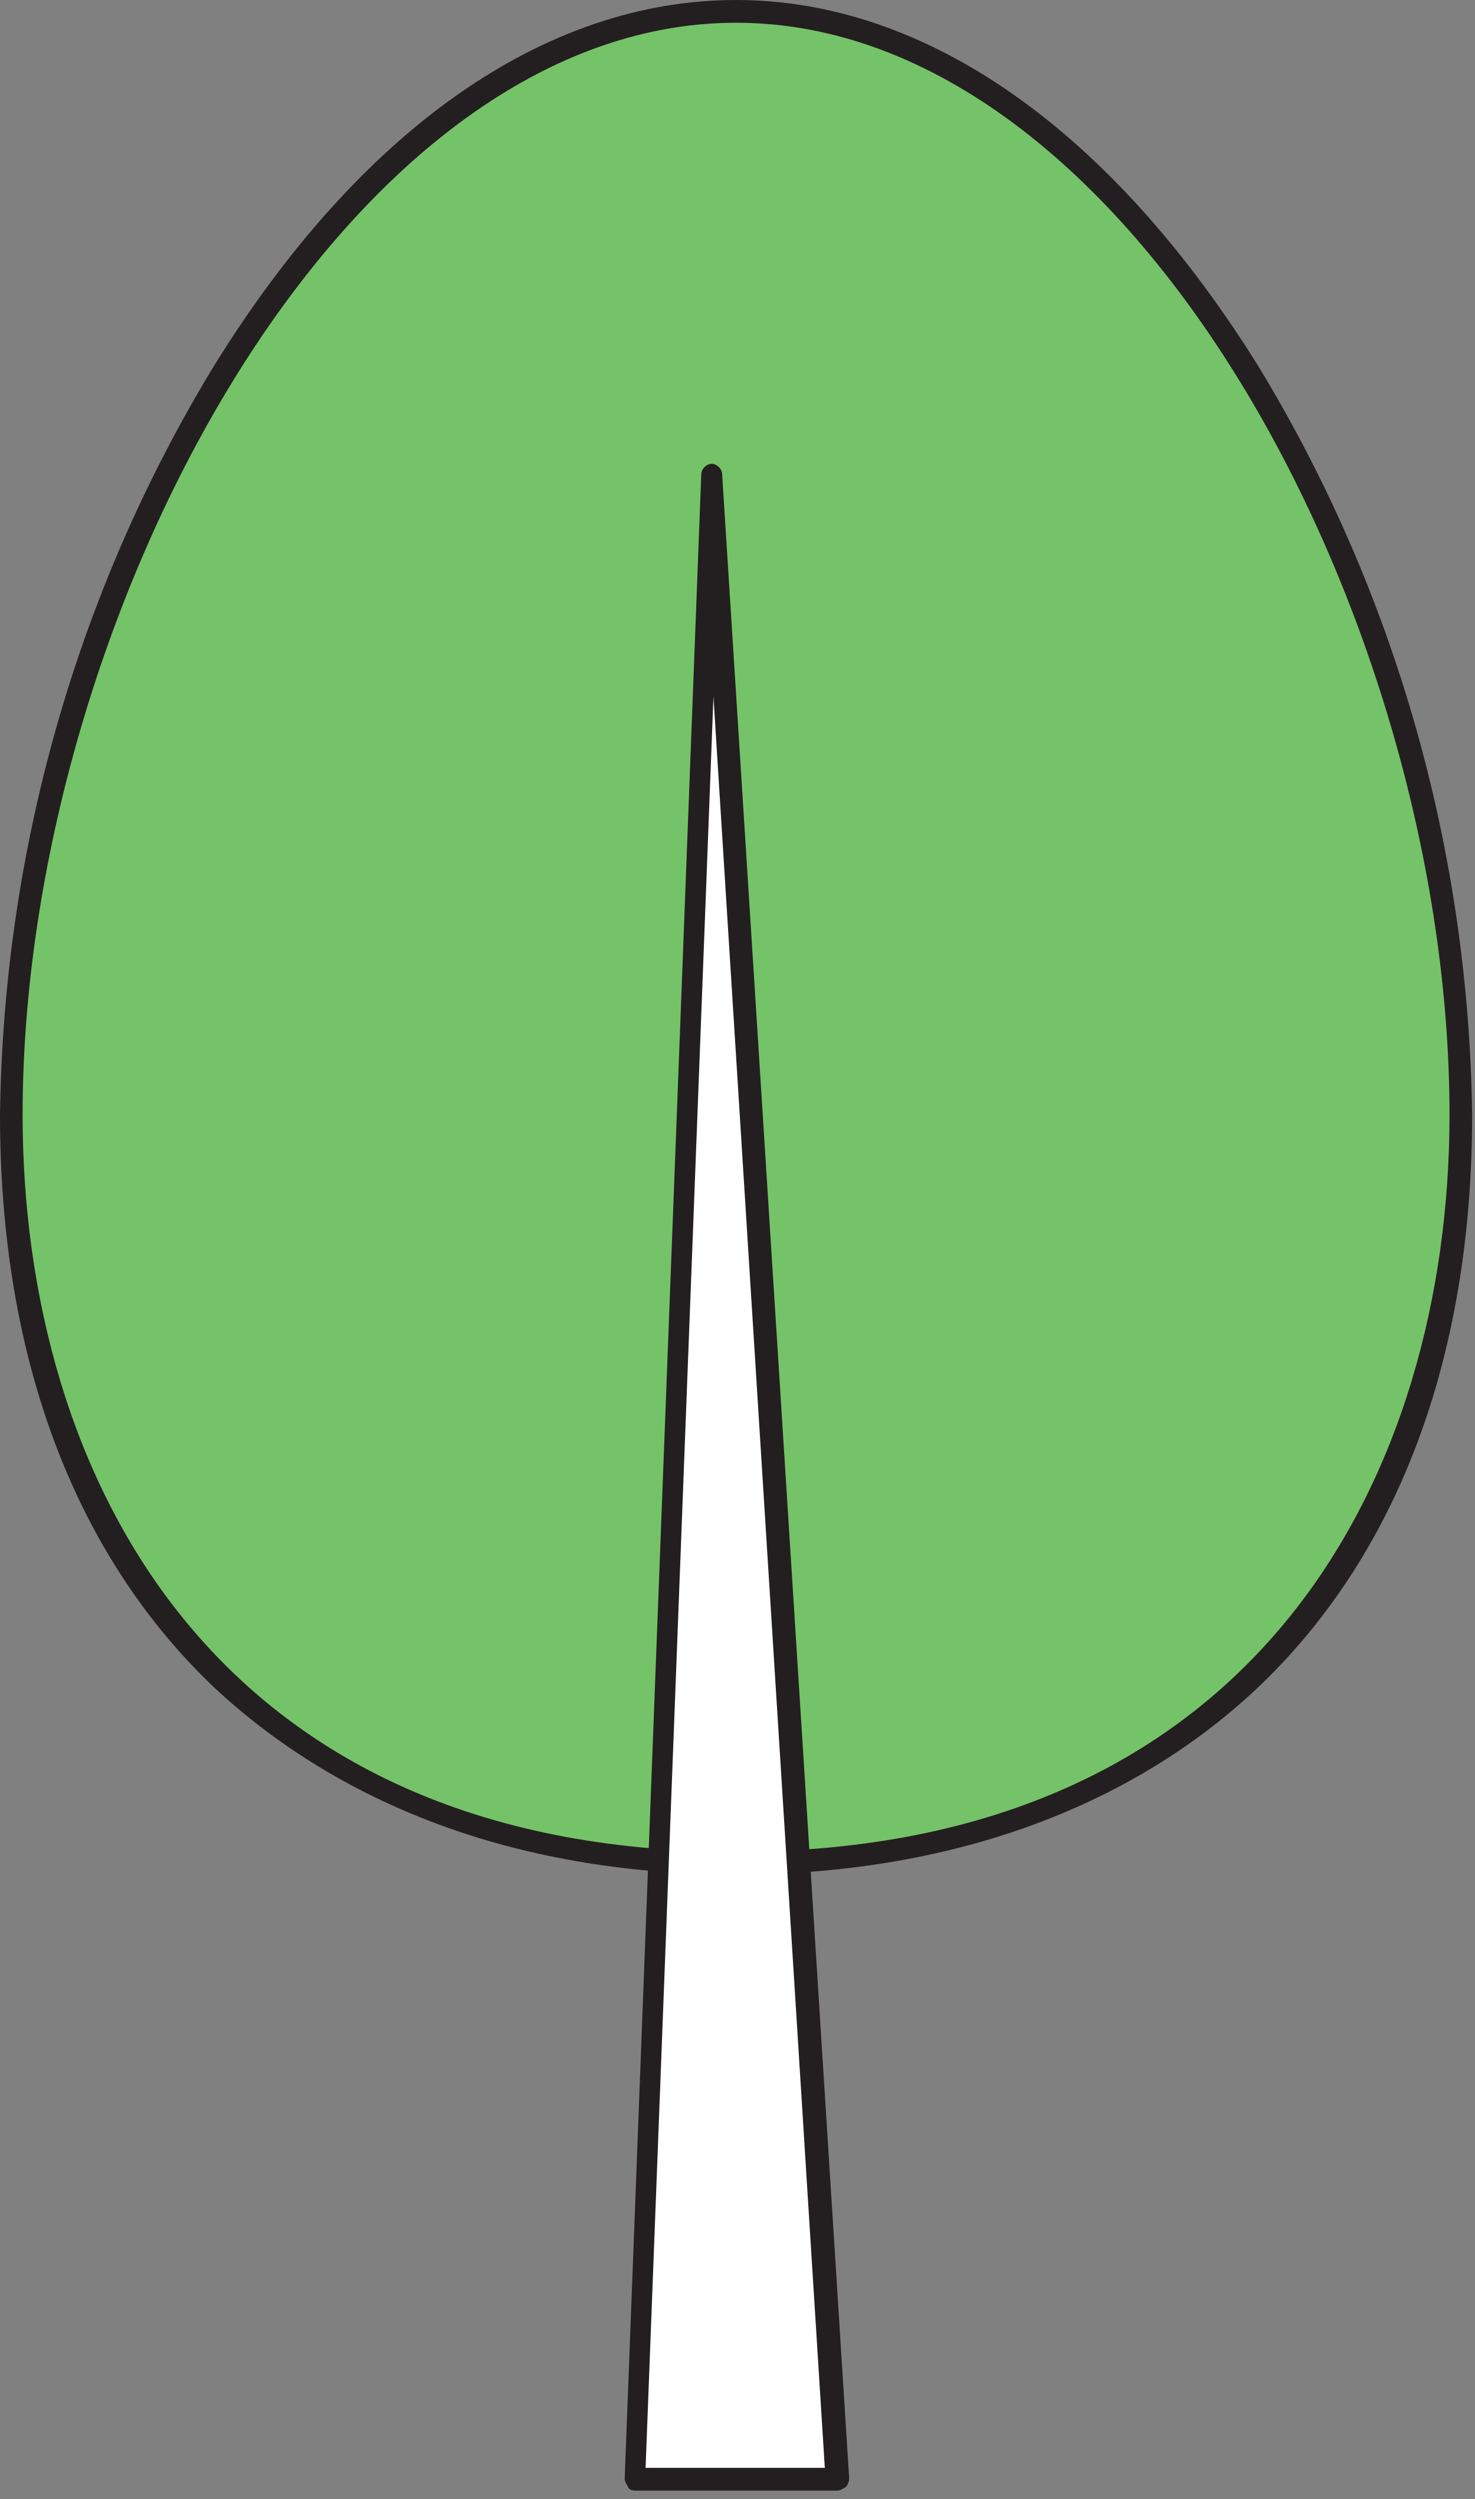
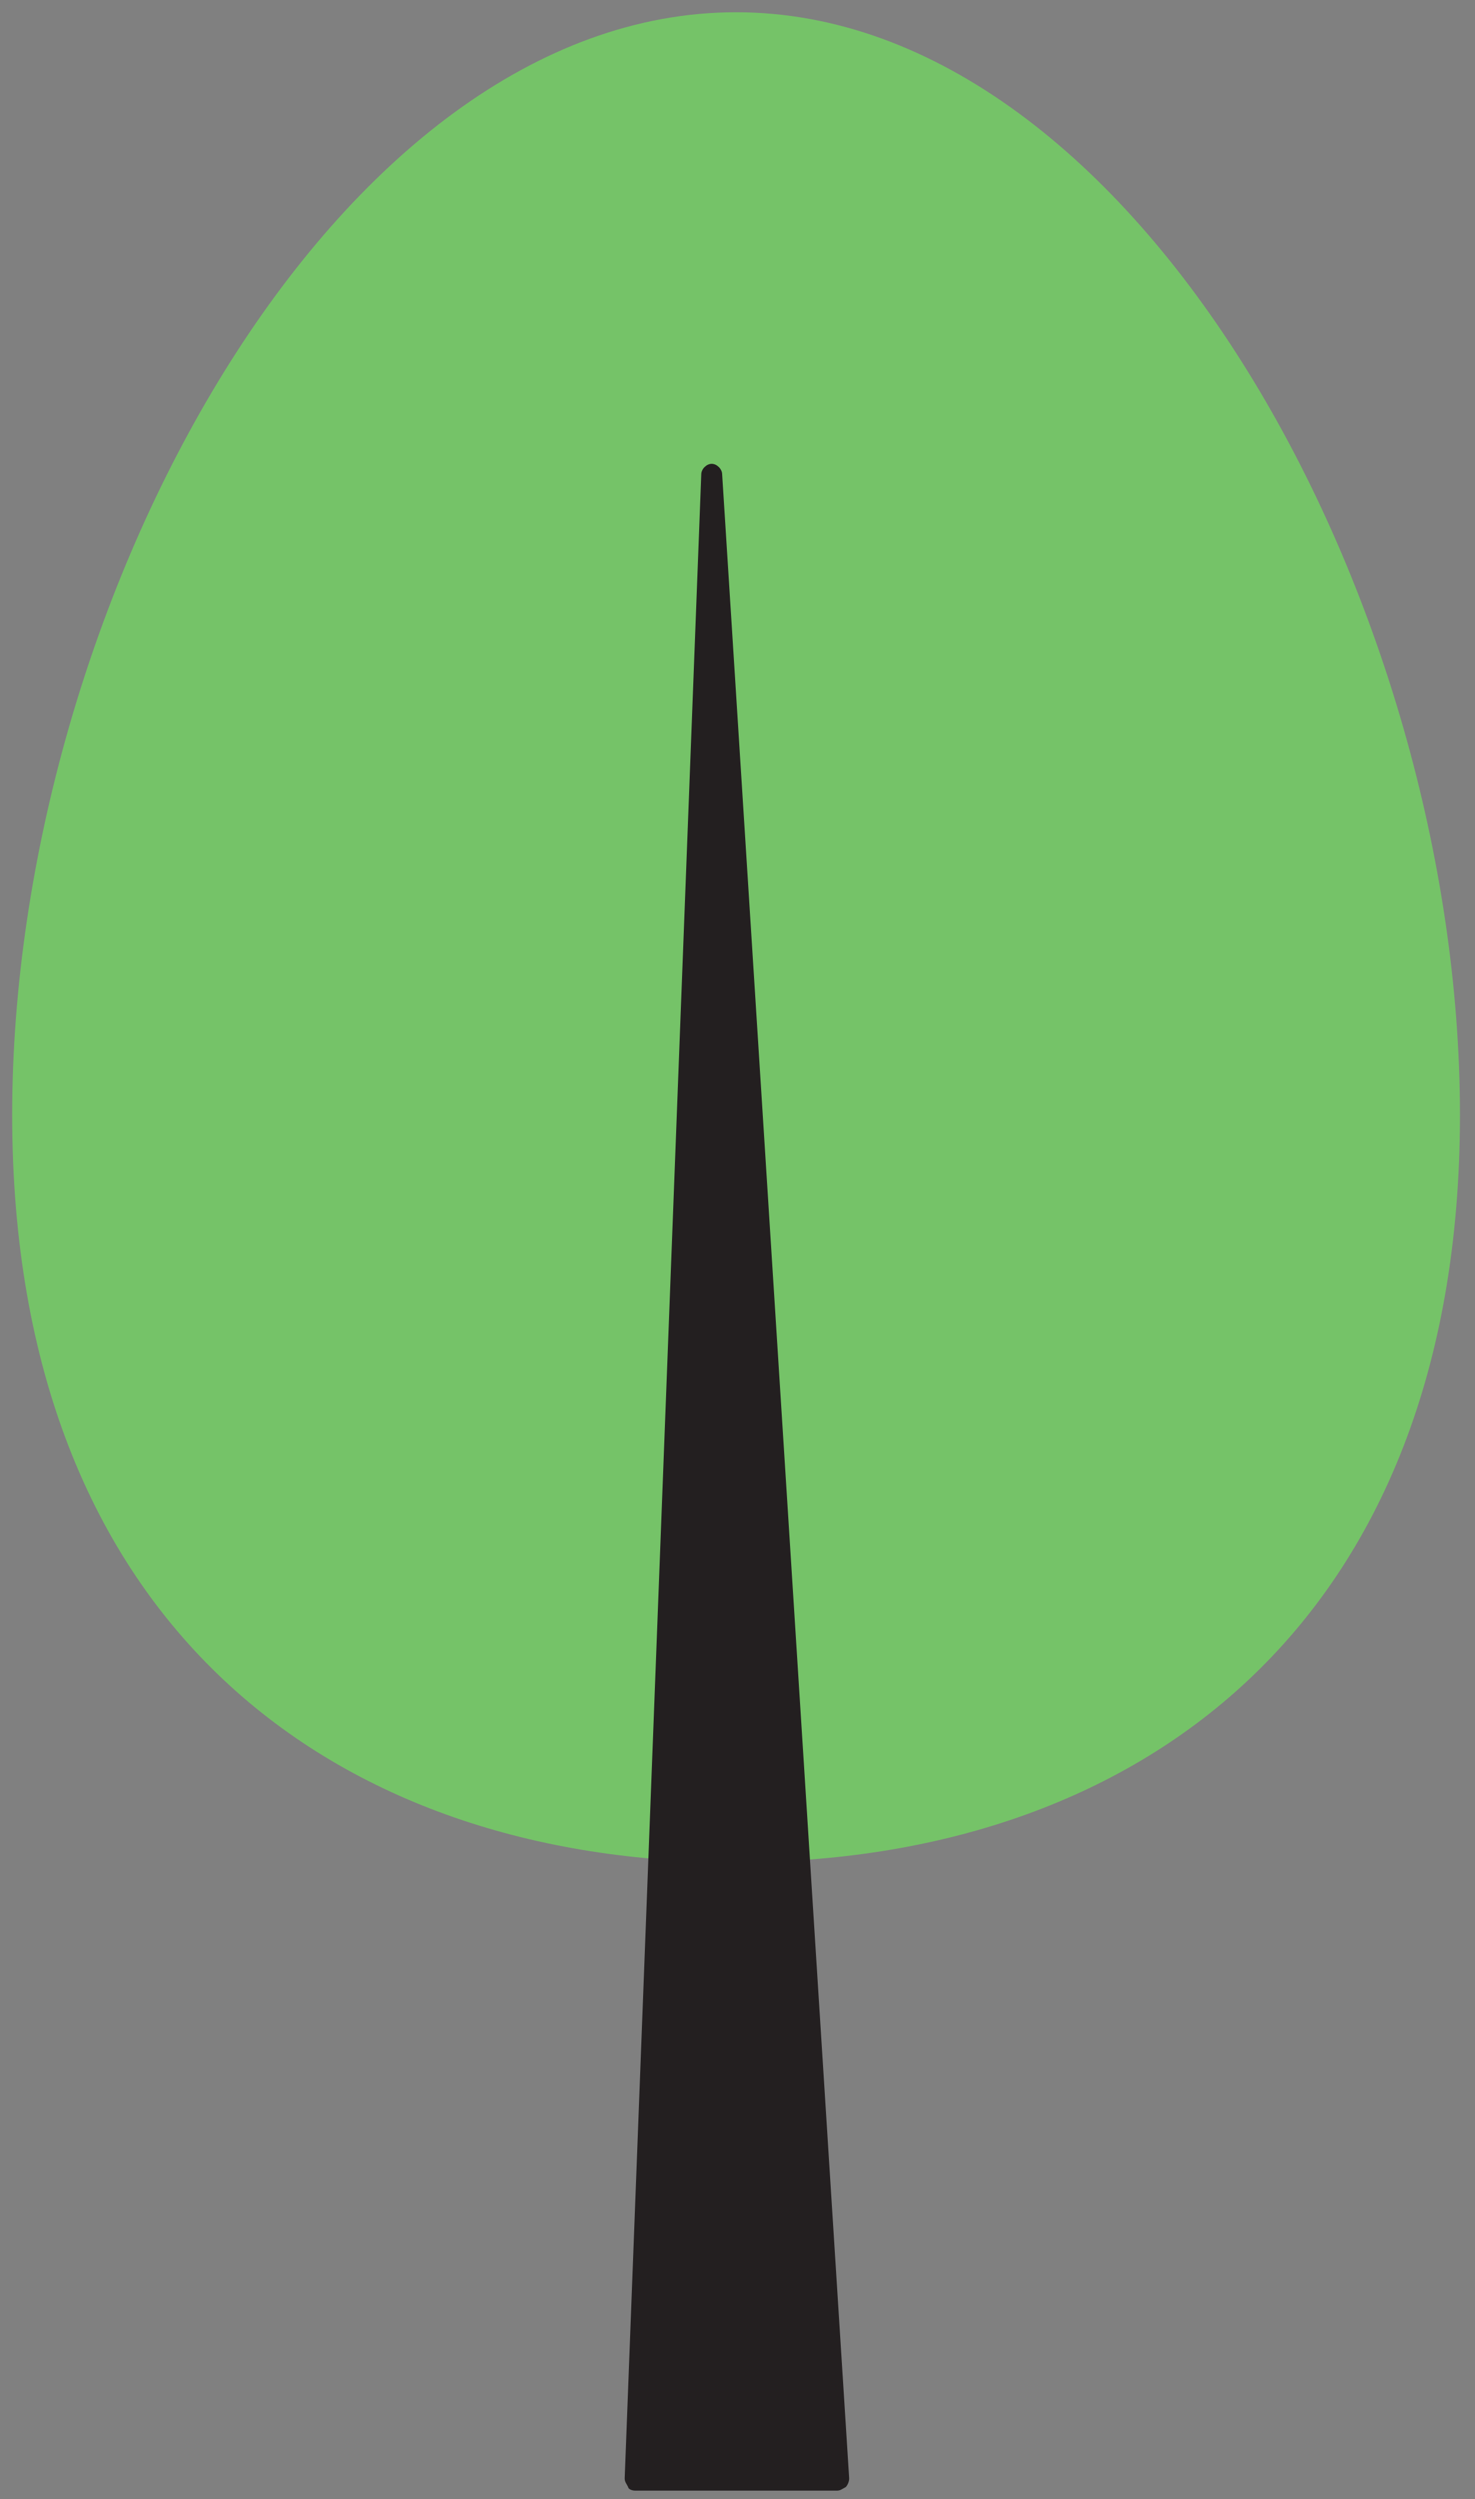
<svg xmlns="http://www.w3.org/2000/svg" width="108" height="183" viewBox="0 0 108 183" fill="none">
  <rect x="0" y="0" width="108" height="183" fill="#808080" stroke="none" />
  <path d="M0.892 81.642C0.892 119.067 24.59 136.37 53.895 136.37C83.199 136.37 106.898 119.067 106.898 81.642C106.898 44.218 83.199 0.897 53.895 0.897C24.59 0.897 0.892 44.218 0.892 81.642Z" fill="#75C368" />
-   <path d="M53.895 137.267C69.311 137.267 82.562 132.525 91.991 123.681C102.311 113.94 107.79 99.457 107.79 81.642C107.535 62.289 102.184 43.32 92.118 26.787C81.416 9.613 67.91 0 53.895 0C39.88 0 26.374 9.484 15.672 26.787C5.606 43.32 0.255 62.289 2.30856e-06 81.642C2.30856e-06 99.457 5.479 113.94 15.799 123.681C25.355 132.525 38.478 137.267 53.895 137.267ZM53.895 1.666C82.817 1.666 106.133 45.371 106.133 81.642C106.133 107.66 92.373 135.601 53.895 135.601C15.417 135.601 1.656 107.788 1.656 81.642C1.656 45.499 24.973 1.666 53.895 1.666Z" fill="#231F20" />
  <path d="M52.111 34.733L46.505 181.484H61.285L52.111 34.733Z" fill="white" />
-   <path d="M46.505 182.382H61.285C61.539 182.382 61.667 182.253 61.922 182.125C62.049 181.997 62.177 181.741 62.177 181.484L52.876 34.733C52.876 34.349 52.493 33.964 52.111 33.964C51.729 33.964 51.347 34.349 51.347 34.733L45.74 181.484C45.74 181.741 45.868 181.869 45.995 182.125C45.995 182.253 46.25 182.382 46.505 182.382ZM60.393 180.715H47.27L52.239 51.011L60.393 180.715Z" fill="#231F20" />
+   <path d="M46.505 182.382H61.285C61.539 182.382 61.667 182.253 61.922 182.125C62.049 181.997 62.177 181.741 62.177 181.484L52.876 34.733C52.876 34.349 52.493 33.964 52.111 33.964C51.729 33.964 51.347 34.349 51.347 34.733L45.74 181.484C45.74 181.741 45.868 181.869 45.995 182.125C45.995 182.253 46.25 182.382 46.505 182.382ZM60.393 180.715H47.27L60.393 180.715Z" fill="#231F20" />
</svg>